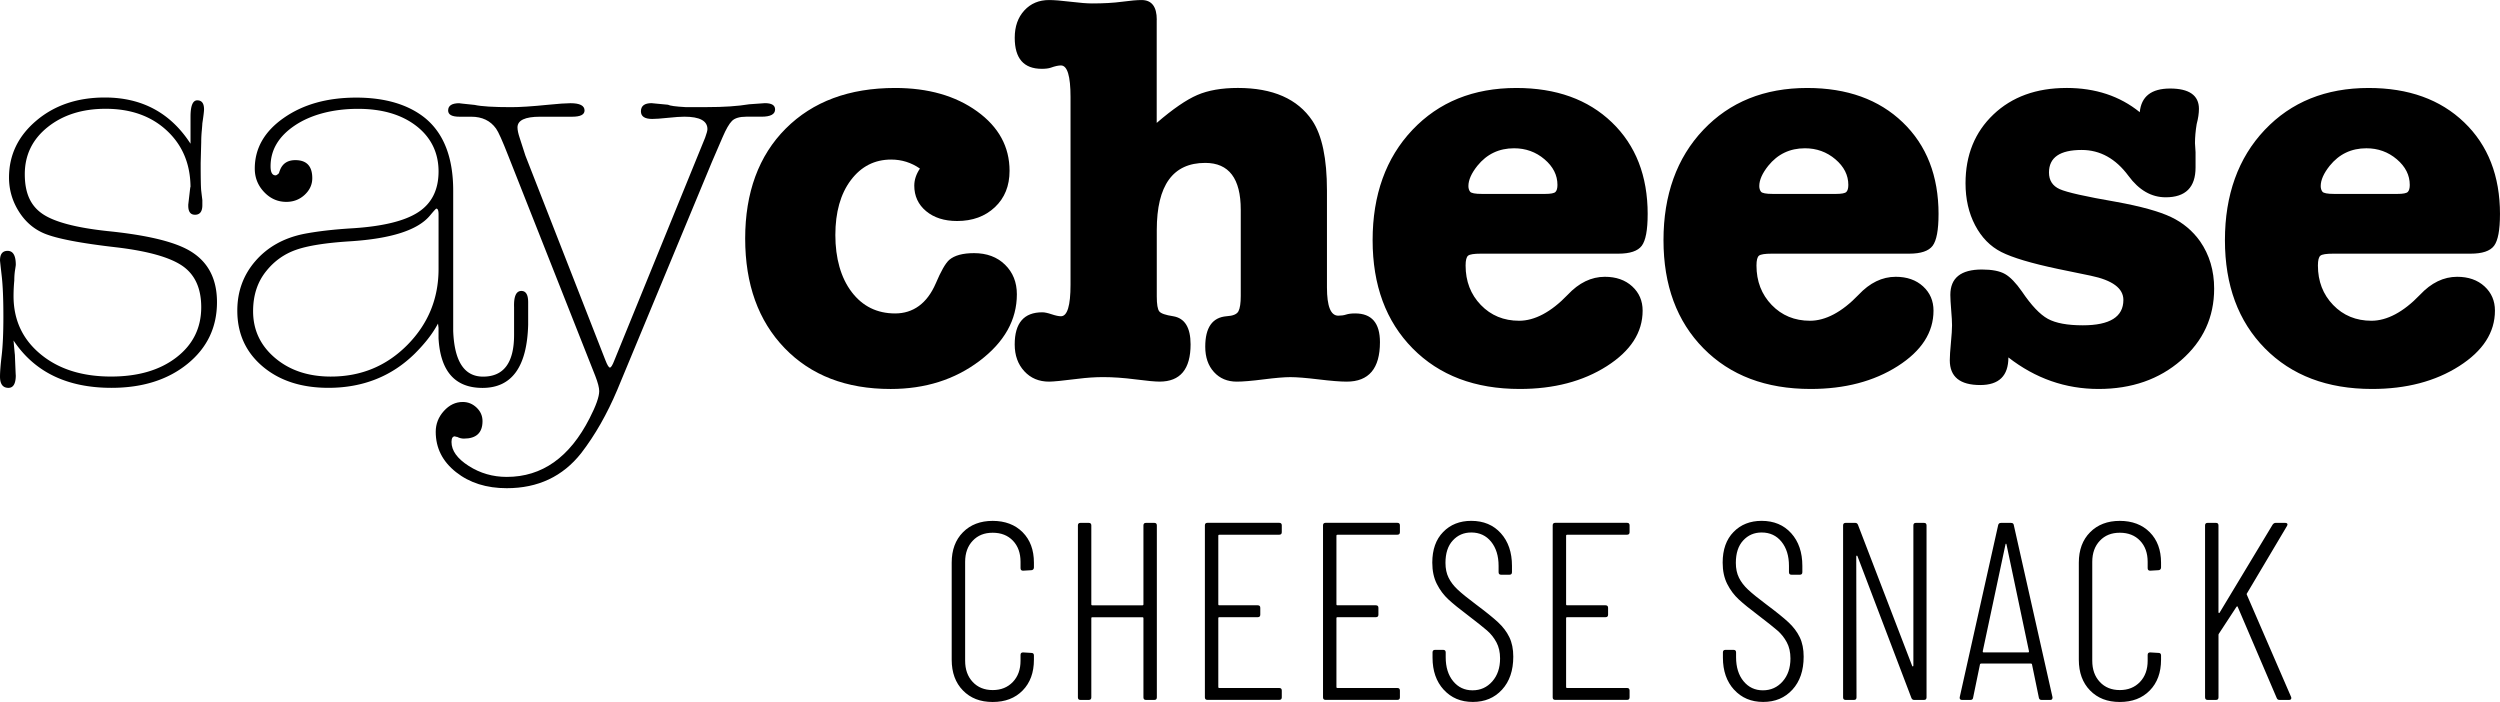
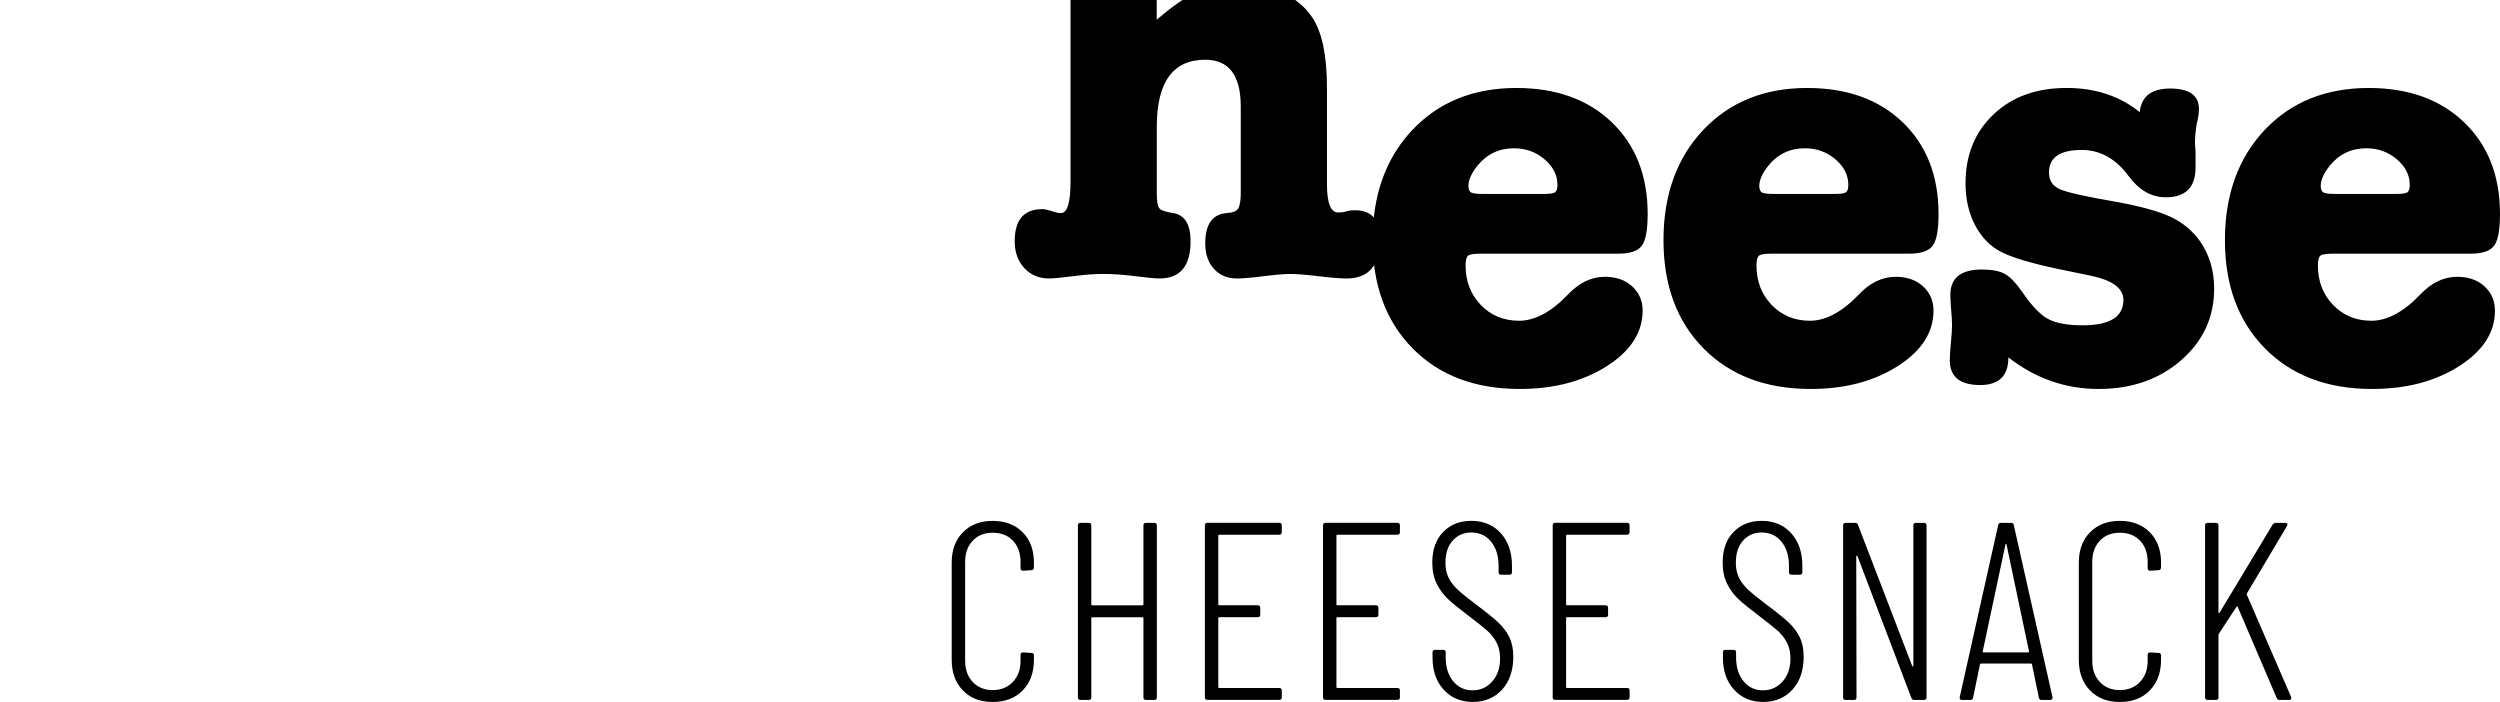
<svg xmlns="http://www.w3.org/2000/svg" height="702" viewBox="0 0 999.13 280.54" width="2500">
-   <path d="m44.5 154.99c-17.67 0-30.71-6.31-39.09-18.92.24 2.77.42 4.69.54 5.77.24 6.15.36 8.85.36 8.08 0 3.38-.98 5.08-2.93 5.08-2.25 0-3.38-1.5-3.38-4.51 0-1.8.22-4.62.67-8.45s.68-8.97.68-15.43c0-7.06-.22-12.54-.68-16.45-.45-3.9-.67-5.93-.67-6.08 0-2.55 1.01-3.83 3.04-3.83 2.18 0 3.27 1.86 3.27 5.58 0 .15-.1.86-.3 2.12-.2 1.27-.3 2.64-.3 4.13-.2 2.08-.3 4.17-.3 6.25 0 9.53 3.6 17.27 10.81 23.22 7.21 5.96 16.59 8.93 28.16 8.93 10.81 0 19.52-2.55 26.13-7.66 6.61-5.1 9.91-11.79 9.91-20.05 0-7.51-2.48-12.99-7.43-16.45-4.96-3.45-13.67-5.93-26.13-7.44-14.57-1.65-24.33-3.53-29.29-5.63-4.21-1.8-7.58-4.77-10.14-8.9s-3.83-8.6-3.83-13.4c0-9.01 3.64-16.59 10.93-22.75 7.28-6.16 16.41-9.24 27.37-9.24 14.87 0 26.28 6.16 34.24 18.47v-10.81c0-4.35.9-6.53 2.7-6.53s2.7 1.2 2.7 3.6c0 .75-.22 2.63-.68 5.63 0 .3-.08 1.28-.22 2.93a50.16 50.16 0 0 0 -.22 4.51l-.22 8.33c0 6.16.07 9.88.22 11.15.15 1.28.3 2.52.45 3.72v2.03c0 2.55-.98 3.83-2.93 3.83-1.8 0-2.7-1.2-2.7-3.6v-.45l.6-5.18c.2-1.8.3-2.33.3-1.58 0-9.31-3.13-16.9-9.38-22.75-6.26-5.86-14.43-8.79-24.53-8.79-9.34 0-17.06 2.44-23.17 7.32-6.1 4.88-9.15 11.15-9.15 18.81s2.36 12.65 7.09 15.88 13.4 5.52 26.02 6.87c13.36 1.35 23.28 3.46 29.74 6.31 9.31 4.06 13.96 11.42 13.96 22.08 0 10.06-3.93 18.29-11.79 24.67s-18.01 9.58-30.44 9.58zm130.77-23.88-.22-1.8-.9 1.58c-1.95 3.31-4.72 6.76-8.31 10.36-9.29 9.16-20.82 13.74-34.6 13.74-10.78 0-19.55-2.85-26.29-8.56s-10.11-13.14-10.11-22.3c0-7.66 2.42-14.27 7.25-19.83s11.25-9.16 19.26-10.81c5.43-1.05 11.85-1.8 19.26-2.25 12.23-.75 21.07-2.89 26.5-6.42 5.44-3.53 8.16-8.97 8.16-16.33s-2.95-13.55-8.85-18.13-13.69-6.87-23.36-6.87-18.49 2.18-25.06 6.53c-6.58 4.36-9.87 9.84-9.87 16.45 0 2.41.67 3.6 2.03 3.6.3 0 .75-.3 1.35-.9 0-.15.15-.6.45-1.35 1.05-2.55 3.08-3.83 6.08-3.83 4.51 0 6.76 2.4 6.76 7.21 0 2.55-1.02 4.77-3.04 6.65-2.03 1.88-4.47 2.82-7.32 2.82-3.46 0-6.42-1.31-8.9-3.94-2.48-2.62-3.72-5.74-3.72-9.35 0-8.11 3.86-14.87 11.6-20.27 7.74-5.41 17.38-8.11 28.95-8.11s20.95 2.78 27.71 8.33c7.36 6.16 11.04 15.77 11.04 28.84v56.09c.46 12.17 4.44 18.25 11.94 18.25 8.26 0 12.39-5.55 12.39-16.67v-11.04c-.15-4.35.82-6.53 2.92-6.53 1.8 0 2.71 1.5 2.71 4.51v9.01c-.46 16.82-6.54 25.23-18.25 25.23-10.96 0-16.81-6.61-17.57-19.83v-4.06zm-43.03 19.38c12.01 0 22.19-4.2 30.53-12.61 8.33-8.41 12.5-18.55 12.5-30.41v-21.85c0-1.5-.3-2.25-.9-2.25-.15 0-.98.9-2.48 2.7-4.81 5.86-15.47 9.31-31.99 10.36-9.61.6-16.78 1.73-21.51 3.38s-8.67 4.43-11.83 8.33c-3.61 4.36-5.41 9.76-5.41 16.22 0 7.51 2.93 13.74 8.79 18.7s13.29 7.43 22.3 7.43z" />
-   <path d="m288.81 54.76-4.28 9.93-37.85 91.15c-4.06 9.62-8.86 18.05-14.42 25.27-7.36 9.32-17.27 13.99-29.74 13.99-8.11 0-14.87-2.14-20.27-6.42-5.41-4.28-8.11-9.65-8.11-16.11 0-3.15 1.09-5.93 3.26-8.33 2.18-2.41 4.69-3.6 7.55-3.6 2.1 0 3.94.75 5.52 2.25s2.37 3.3 2.37 5.41c0 4.65-2.48 6.98-7.44 6.98-.9 0-1.8-.22-2.7-.68-.31 0-.6-.08-.9-.22-.9 0-1.35.75-1.35 2.25 0 3.45 2.29 6.65 6.87 9.57 4.58 2.93 9.65 4.39 15.21 4.39 14.12 0 25.16-7.82 33.12-23.46 2.55-4.97 3.83-8.58 3.83-10.83 0-1.36-.53-3.39-1.58-6.09l-34.69-87.77c-2.41-6.17-4.06-9.85-4.96-11.06-2.25-3.16-5.56-4.74-9.91-4.74h-4.73c-3.01 0-4.51-.83-4.51-2.49 0-1.94 1.5-2.91 4.51-2.91-.45 0 1.58.22 6.08.68 2.7.6 7.58.9 14.65.9 3.45 0 8.33-.31 14.64-.95 4.2-.42 7.21-.63 9.01-.63 3.75 0 5.63.97 5.63 2.91 0 1.66-1.65 2.49-4.95 2.49h-12.84c-6.01 0-9.01 1.43-9.01 4.27 0 1.05.3 2.48.9 4.27l2.25 6.97 31.99 81.82c.75 1.95 1.35 2.92 1.8 2.92s1.05-.97 1.8-2.93l36.27-88.99c.6-1.65.9-2.78.9-3.38 0-3.3-3.08-4.96-9.23-4.96-1.5 0-3.68.15-6.53.45s-4.95.45-6.31.45c-3.01 0-4.51-1.01-4.51-3.04 0-2.18 1.43-3.27 4.28-3.27-.15 0 2.03.21 6.53.63.75.42 3.08.73 6.98.95h8.56c6.76 0 12.39-.37 16.9-1.13 3.9-.3 6-.45 6.31-.45 2.7 0 4.06.83 4.06 2.5 0 1.94-1.8 2.91-5.41 2.91h-6.08c-2.7 0-4.62.57-5.74 1.69-1.13 1.13-2.36 3.27-3.72 6.43zm76.59 19.36c0-2.25.75-4.51 2.25-6.76-3.46-2.4-7.29-3.6-11.49-3.6-6.61 0-11.98 2.74-16.11 8.22s-6.2 12.81-6.2 21.97 2.18 17.05 6.53 22.75c4.35 5.71 10.14 8.56 17.35 8.56s12.76-3.98 16.22-11.94c2.1-4.96 3.9-8.11 5.41-9.46 2.1-1.8 5.41-2.7 9.91-2.7 5.11 0 9.24 1.54 12.39 4.62s4.73 7.02 4.73 11.83c0 10.21-4.95 19.07-14.87 26.58-9.91 7.51-21.78 11.26-35.59 11.26-17.73 0-31.84-5.44-42.35-16.33s-15.77-25.49-15.77-43.82 5.41-33.12 16.22-43.93 25.38-16.22 43.7-16.22c13.21 0 24.14 3.12 32.78 9.35 8.63 6.23 12.96 14.16 12.96 23.77 0 6.01-1.95 10.85-5.86 14.53s-8.94 5.52-15.1 5.52c-5.11 0-9.23-1.31-12.39-3.94-3.15-2.62-4.73-6.04-4.73-10.25z" />
-   <path d="m462.28 7.88v41.23c6.45-5.56 11.86-9.27 16.22-11.15 4.35-1.88 9.76-2.82 16.22-2.82 13.97 0 23.88 4.36 29.74 13.07 3.9 5.86 5.86 15.17 5.86 27.93v38.75c0 7.51 1.5 11.26 4.51 11.26 1.2 0 2.25-.15 3.16-.45.9-.3 2.1-.45 3.6-.45 6.61 0 9.91 3.83 9.91 11.49 0 10.51-4.43 15.77-13.29 15.77-2.56 0-6.31-.3-11.26-.9-4.96-.6-8.71-.9-11.26-.9-2.41 0-5.97.3-10.7.9s-8.3.9-10.7.9c-3.76 0-6.8-1.27-9.12-3.83-2.33-2.55-3.49-5.93-3.49-10.14 0-7.66 2.85-11.72 8.56-12.17 2.55-.15 4.13-.82 4.73-2.03.6-1.2.9-3.23.9-6.08v-34.47c0-12.46-4.73-18.7-14.19-18.7-12.92 0-19.37 8.94-19.37 26.81v26.58c0 3.15.34 5.15 1.01 5.97.67.83 2.51 1.46 5.52 1.92 4.65.75 6.98 4.51 6.98 11.26 0 9.91-4.13 14.87-12.39 14.87-1.8 0-5.04-.3-9.69-.9-4.66-.6-8.94-.9-12.84-.9-3.15 0-6.53.22-10.14.68-6.01.75-9.84 1.13-11.49 1.13-4.06 0-7.36-1.39-9.91-4.17-2.56-2.78-3.83-6.34-3.83-10.7 0-8.56 3.68-12.84 11.04-12.84.9 0 2.14.26 3.72.79s2.81.79 3.72.79c2.55 0 3.83-4.2 3.83-12.62v-75.01c0-8.41-1.28-12.61-3.83-12.61-1.05 0-2.41.3-4.06.9-.9.3-2.1.45-3.6.45-7.21 0-10.81-4.13-10.81-12.39 0-4.51 1.27-8.14 3.83-10.93 2.55-2.78 5.86-4.17 9.91-4.17 1.95 0 4.8.23 8.56.68 3.75.45 6.61.68 8.56.68 4.65 0 8.67-.22 12.05-.68 3.38-.45 5.97-.68 7.77-.68 4.06 0 6.09 2.63 6.09 7.88zm196.21 77.73c0 6.31-.79 10.51-2.36 12.61-1.58 2.1-4.7 3.15-9.35 3.15h-54.97c-2.7 0-4.39.26-5.07.79-.67.53-1.01 1.84-1.01 3.94 0 6.31 2.03 11.57 6.08 15.77 4.06 4.21 9.16 6.31 15.32 6.31s12.76-3.45 19.38-10.36c4.51-4.81 9.46-7.21 14.87-7.21 4.51 0 8.14 1.28 10.93 3.83 2.78 2.56 4.17 5.78 4.17 9.69 0 8.71-4.77 16.11-14.31 22.19s-21.14 9.12-34.81 9.12c-17.87 0-32.14-5.41-42.8-16.22s-15.99-25.23-15.99-43.25 5.29-32.85 15.88-44.04 24.44-16.78 41.56-16.78c15.92 0 28.65 4.58 38.18 13.74 9.54 9.16 14.31 21.4 14.31 36.72zm-71.64-11.27c0 .9.22 1.66.67 2.25.45.6 2.03.9 4.73.9h25.23c2.25 0 3.64-.26 4.17-.79.52-.52.79-1.46.79-2.81 0-3.9-1.73-7.32-5.18-10.25s-7.51-4.39-12.16-4.39c-6.01 0-10.89 2.33-14.65 6.98-2.4 3.01-3.6 5.71-3.6 8.11zm187.89 11.27c0 6.31-.79 10.51-2.36 12.61-1.58 2.1-4.7 3.15-9.35 3.15h-54.97c-2.7 0-4.39.26-5.07.79-.67.53-1.01 1.84-1.01 3.94 0 6.31 2.03 11.57 6.08 15.77 4.06 4.21 9.16 6.31 15.32 6.31s12.76-3.45 19.38-10.36c4.51-4.81 9.46-7.21 14.87-7.21 4.51 0 8.14 1.28 10.93 3.83 2.78 2.56 4.17 5.78 4.17 9.69 0 8.71-4.77 16.11-14.31 22.19s-21.14 9.12-34.81 9.12c-17.87 0-32.14-5.41-42.8-16.22s-15.99-25.23-15.99-43.25 5.29-32.85 15.88-44.04 24.44-16.78 41.56-16.78c15.92 0 28.65 4.58 38.18 13.74 9.54 9.16 14.31 21.4 14.31 36.72zm-71.64-11.27c0 .9.22 1.66.67 2.25.45.6 2.03.9 4.73.9h25.23c2.25 0 3.64-.26 4.17-.79.52-.52.79-1.46.79-2.81 0-3.9-1.73-7.32-5.18-10.25-3.46-2.93-7.51-4.39-12.16-4.39-6.01 0-10.89 2.33-14.65 6.98-2.4 3.01-3.6 5.71-3.6 8.11zm122.78-39.2c11.56 0 21.32 3.23 29.28 9.69.6-6.31 4.65-9.46 12.16-9.46s11.49 2.7 11.49 8.11c0 1.8-.3 3.83-.9 6.08-.45 2.7-.68 5.26-.68 7.66 0 .45.07 1.66.23 3.6v6.08c0 7.96-3.98 11.94-11.94 11.94-5.71 0-10.66-2.85-14.87-8.56-5.11-6.91-11.34-10.36-18.7-10.36-8.71 0-13.07 3.01-13.07 9.01 0 3.15 1.43 5.37 4.28 6.65s10.36 2.97 22.53 5.07c9.91 1.8 17.24 3.83 21.97 6.08s8.6 5.48 11.6 9.69c3.75 5.41 5.63 11.71 5.63 18.92 0 11.42-4.39 20.95-13.18 28.61s-19.79 11.49-33.01 11.49-25.23-4.2-36.04-12.61c0 7.36-3.75 11.04-11.26 11.04-8.11 0-12.16-3.3-12.16-9.91 0-1.5.15-3.83.45-6.98s.45-5.48.45-6.98c0-1.35-.11-3.38-.34-6.08-.22-2.7-.34-4.73-.34-6.08 0-6.76 4.2-10.14 12.62-10.14 4.06 0 7.13.6 9.23 1.8s4.35 3.53 6.76 6.98c3.75 5.56 7.21 9.2 10.36 10.93 3.16 1.73 7.81 2.59 13.97 2.59 10.81 0 16.22-3.38 16.22-10.14 0-4.65-4.36-7.88-13.07-9.69l-13.07-2.7c-10.66-2.25-18.21-4.51-22.64-6.76s-7.92-5.82-10.48-10.7-3.83-10.48-3.83-16.78c0-11.26 3.72-20.42 11.15-27.49 7.43-7.06 17.15-10.59 29.17-10.59zm173.24 50.47c0 6.31-.79 10.51-2.36 12.61-1.58 2.1-4.7 3.15-9.35 3.15h-54.97c-2.7 0-4.39.26-5.07.79-.67.53-1.01 1.84-1.01 3.94 0 6.31 2.03 11.57 6.08 15.77 4.06 4.21 9.16 6.31 15.32 6.31s12.76-3.45 19.38-10.36c4.51-4.81 9.46-7.21 14.87-7.21 4.51 0 8.14 1.28 10.93 3.83 2.78 2.56 4.17 5.78 4.17 9.69 0 8.71-4.77 16.11-14.31 22.19s-21.14 9.12-34.81 9.12c-17.87 0-32.14-5.41-42.8-16.22s-15.99-25.23-15.99-43.25 5.29-32.85 15.88-44.04 24.44-16.78 41.56-16.78c15.92 0 28.65 4.58 38.18 13.74 9.54 9.16 14.31 21.4 14.31 36.72zm-71.64-11.27c0 .9.22 1.66.67 2.25.45.6 2.03.9 4.73.9h25.23c2.25 0 3.64-.26 4.17-.79.52-.52.79-1.46.79-2.81 0-3.9-1.73-7.32-5.18-10.25-3.46-2.93-7.51-4.39-12.16-4.39-6.01 0-10.89 2.33-14.65 6.98-2.4 3.01-3.6 5.71-3.6 8.11zm-542.63 201.6c-3-3.07-4.5-7.16-4.5-12.28v-38.82c0-5.05 1.5-9.1 4.5-12.13s6.96-4.55 11.88-4.55 8.98 1.52 11.98 4.55 4.5 7.08 4.5 12.13v1.92c0 .34-.1.61-.3.81s-.44.3-.71.3l-3.33.2c-.67 0-1.01-.34-1.01-1.01v-2.53c0-3.5-1.01-6.32-3.03-8.44s-4.72-3.19-8.09-3.19-5.96 1.06-7.98 3.19c-2.02 2.12-3.04 4.94-3.04 8.44v39.53c0 3.51 1.01 6.33 3.04 8.49 2.02 2.16 4.68 3.23 7.98 3.23s5.98-1.08 8.04-3.23c2.06-2.16 3.08-4.99 3.08-8.49v-2.32c0-.67.34-1.01 1.01-1.01l3.33.2c.67 0 1.01.34 1.01 1.01v1.72c0 5.12-1.5 9.22-4.5 12.28-3 3.07-6.99 4.6-11.98 4.6s-8.88-1.53-11.88-4.6zm73.14-66.98h3.34c.67 0 1.01.34 1.01 1.01v68.74c0 .67-.34 1.01-1.01 1.01h-3.34c-.67 0-1.01-.34-1.01-1.01v-31.64c0-.27-.14-.4-.41-.4h-20.02c-.27 0-.4.14-.4.4v31.64c0 .67-.34 1.01-1.01 1.01h-3.34c-.67 0-1.01-.34-1.01-1.01v-68.74c0-.67.34-1.01 1.01-1.01h3.34c.67 0 1.01.34 1.01 1.01v31.54c0 .27.13.4.4.4h20.02c.27 0 .41-.13.41-.4v-31.54c0-.67.34-1.01 1.01-1.01zm53.27 4.75h-23.96c-.27 0-.4.14-.4.4v27.39c0 .27.13.4.4.4h15.37c.67 0 1.01.34 1.01 1.01v2.73c0 .68-.34 1.01-1.01 1.01h-15.37c-.27 0-.4.14-.4.4v27.5c0 .27.13.4.4.4h23.96c.67 0 1.01.34 1.01 1.01v2.73c0 .67-.34 1.01-1.01 1.01h-28.71c-.67 0-1.01-.34-1.01-1.01v-68.74c0-.67.34-1.01 1.01-1.01h28.71c.67 0 1.01.34 1.01 1.01v2.73c0 .67-.34 1.01-1.01 1.01zm47.21 0h-23.96c-.27 0-.4.14-.4.4v27.39c0 .27.13.4.4.4h15.37c.67 0 1.01.34 1.01 1.01v2.73c0 .68-.34 1.01-1.01 1.01h-15.37c-.27 0-.4.14-.4.4v27.5c0 .27.13.4.4.4h23.96c.67 0 1.01.34 1.01 1.01v2.73c0 .67-.34 1.01-1.01 1.01h-28.71c-.67 0-1.01-.34-1.01-1.01v-68.74c0-.67.34-1.01 1.01-1.01h28.71c.67 0 1.01.34 1.01 1.01v2.73c0 .67-.34 1.01-1.01 1.01zm18.5 61.92c-2.97-3.27-4.45-7.53-4.45-12.79v-2.12c0-.67.34-1.01 1.01-1.01h3.24c.67 0 1.01.34 1.01 1.01v1.92c0 3.98.99 7.18 2.98 9.6 1.99 2.43 4.57 3.64 7.74 3.64s5.79-1.18 7.88-3.54 3.13-5.42 3.13-9.2c0-2.49-.49-4.65-1.47-6.47s-2.22-3.39-3.74-4.7-3.99-3.28-7.43-5.91c-3.5-2.63-6.18-4.8-8.03-6.52-1.86-1.72-3.39-3.77-4.6-6.17-1.21-2.39-1.82-5.24-1.82-8.54 0-5.19 1.45-9.27 4.35-12.23 2.89-2.97 6.64-4.45 11.22-4.45 4.92 0 8.86 1.65 11.83 4.95s4.45 7.65 4.45 13.04v2.53c0 .67-.34 1.01-1.01 1.01h-3.33c-.67 0-1.01-.34-1.01-1.01v-2.53c0-3.98-1-7.19-2.98-9.65-1.99-2.46-4.64-3.69-7.94-3.69-2.97 0-5.43 1.06-7.38 3.19-1.96 2.12-2.93 5.1-2.93 8.95 0 2.29.42 4.28 1.26 5.96.84 1.69 2.05 3.27 3.64 4.75 1.58 1.48 3.99 3.44 7.23 5.86 3.98 2.97 6.94 5.36 8.9 7.18s3.46 3.81 4.5 5.96c1.05 2.16 1.57 4.75 1.57 7.78 0 5.53-1.5 9.92-4.5 13.19s-6.89 4.9-11.67 4.9-8.66-1.63-11.63-4.9zm73.29-61.92h-23.96c-.27 0-.4.14-.4.4v27.39c0 .27.13.4.4.4h15.37c.67 0 1.01.34 1.01 1.01v2.73c0 .68-.34 1.01-1.01 1.01h-15.37c-.27 0-.4.14-.4.4v27.5c0 .27.13.4.4.4h23.96c.67 0 1.01.34 1.01 1.01v2.73c0 .67-.34 1.01-1.01 1.01h-28.71c-.67 0-1.01-.34-1.01-1.01v-68.74c0-.67.34-1.01 1.01-1.01h28.71c.67 0 1.01.34 1.01 1.01v2.73c0 .67-.34 1.01-1.01 1.01zm42.76 61.92c-2.97-3.27-4.45-7.53-4.45-12.79v-2.12c0-.67.34-1.01 1.01-1.01h3.24c.67 0 1.01.34 1.01 1.01v1.92c0 3.98.99 7.18 2.98 9.6 1.99 2.43 4.57 3.64 7.74 3.64s5.79-1.18 7.88-3.54 3.13-5.42 3.13-9.2c0-2.49-.49-4.65-1.47-6.47s-2.22-3.39-3.74-4.7-3.99-3.28-7.43-5.91c-3.5-2.63-6.18-4.8-8.03-6.52-1.86-1.72-3.39-3.77-4.6-6.17-1.21-2.39-1.82-5.24-1.82-8.54 0-5.19 1.45-9.27 4.35-12.23 2.89-2.97 6.64-4.45 11.22-4.45 4.92 0 8.86 1.65 11.83 4.95s4.45 7.65 4.45 13.04v2.53c0 .67-.34 1.01-1.01 1.01h-3.33c-.67 0-1.01-.34-1.01-1.01v-2.53c0-3.98-1-7.19-2.98-9.65-1.99-2.46-4.64-3.69-7.94-3.69-2.97 0-5.43 1.06-7.38 3.19-1.96 2.12-2.93 5.1-2.93 8.95 0 2.29.42 4.28 1.26 5.96.84 1.69 2.05 3.27 3.64 4.75 1.58 1.48 3.99 3.44 7.23 5.86 3.98 2.97 6.94 5.36 8.9 7.18s3.46 3.81 4.5 5.96c1.05 2.16 1.57 4.75 1.57 7.78 0 5.53-1.5 9.92-4.5 13.19s-6.89 4.9-11.67 4.9-8.66-1.63-11.63-4.9zm72.69-66.67h3.23c.67 0 1.01.34 1.01 1.01v68.74c0 .67-.34 1.01-1.01 1.01h-3.94c-.54 0-.91-.27-1.11-.81l-21.53-56.61c-.07-.2-.17-.29-.3-.25s-.2.15-.2.35l.1 56.31c0 .67-.34 1.01-1.01 1.01h-3.34c-.67 0-1.01-.34-1.01-1.01v-68.74c0-.67.34-1.01 1.01-1.01h3.84c.54 0 .91.27 1.11.81l21.63 56.31c.07.2.17.29.3.25.13-.03.2-.15.2-.35v-56.01c0-.67.34-1.01 1.01-1.01zm49.13 69.86-2.73-13.24c0-.13-.05-.23-.15-.3s-.22-.1-.35-.1h-19.82c-.13 0-.25.04-.35.1-.1.07-.15.17-.15.3l-2.73 13.24c-.07.61-.44.91-1.11.91h-3.33c-.34 0-.59-.1-.76-.3s-.22-.47-.15-.81l15.36-68.74c.13-.61.51-.91 1.11-.91h4.04c.67 0 1.04.3 1.11.91l15.46 68.74v.2c0 .61-.3.91-.91.91h-3.44c-.61 0-.98-.3-1.11-.91zm-22.14-18.1h17.89c.2 0 .31-.13.31-.4l-9-42.76c-.07-.2-.14-.3-.2-.3s-.13.1-.2.3l-9.1 42.76c0 .27.1.4.3.4zm42.61 15.22c-3-3.07-4.5-7.16-4.5-12.28v-38.82c0-5.05 1.5-9.1 4.5-12.13s6.96-4.55 11.88-4.55 8.98 1.52 11.98 4.55 4.5 7.08 4.5 12.13v1.92c0 .34-.1.61-.3.81s-.44.3-.71.3l-3.33.2c-.67 0-1.01-.34-1.01-1.01v-2.53c0-3.5-1.01-6.32-3.03-8.44s-4.72-3.19-8.09-3.19-5.96 1.06-7.98 3.19c-2.02 2.12-3.04 4.94-3.04 8.44v39.53c0 3.51 1.01 6.33 3.04 8.49 2.02 2.16 4.68 3.23 7.98 3.23s5.98-1.08 8.04-3.23c2.06-2.16 3.08-4.99 3.08-8.49v-2.32c0-.67.34-1.01 1.01-1.01l3.33.2c.67 0 1.01.34 1.01 1.01v1.72c0 5.12-1.5 9.22-4.5 12.28-3 3.07-6.99 4.6-11.98 4.6s-8.88-1.53-11.88-4.6zm45.95 2.77v-68.74c0-.67.34-1.01 1.01-1.01h3.34c.67 0 1.01.34 1.01 1.01v34.68c0 .2.07.32.2.35s.23-.05.31-.25l21.13-35.08c.34-.47.74-.71 1.21-.71h3.84c.4 0 .67.12.81.35.13.24.1.52-.1.86l-15.97 26.89c-.2.2-.23.4-.1.61l17.69 40.84.1.4c0 .54-.3.81-.91.81h-3.84c-.54 0-.91-.27-1.11-.81l-15.57-36.39c-.07-.27-.23-.27-.5 0l-7.08 10.82c-.07.07-.1.24-.1.5v24.87c0 .67-.34 1.01-1.01 1.01h-3.34c-.67 0-1.01-.34-1.01-1.01z" />
+   <path d="m462.28 7.88c6.45-5.56 11.86-9.27 16.22-11.15 4.35-1.88 9.76-2.82 16.22-2.82 13.97 0 23.88 4.36 29.74 13.07 3.9 5.86 5.86 15.17 5.86 27.93v38.75c0 7.51 1.5 11.26 4.51 11.26 1.2 0 2.25-.15 3.16-.45.9-.3 2.1-.45 3.6-.45 6.61 0 9.91 3.83 9.91 11.49 0 10.51-4.43 15.77-13.29 15.77-2.56 0-6.31-.3-11.26-.9-4.96-.6-8.71-.9-11.26-.9-2.41 0-5.97.3-10.7.9s-8.3.9-10.7.9c-3.76 0-6.8-1.27-9.12-3.83-2.33-2.55-3.49-5.93-3.49-10.14 0-7.66 2.85-11.72 8.56-12.17 2.55-.15 4.13-.82 4.73-2.03.6-1.2.9-3.23.9-6.08v-34.47c0-12.46-4.73-18.7-14.19-18.7-12.92 0-19.37 8.94-19.37 26.81v26.58c0 3.15.34 5.15 1.01 5.97.67.83 2.51 1.46 5.52 1.92 4.65.75 6.98 4.51 6.98 11.26 0 9.91-4.13 14.87-12.39 14.87-1.8 0-5.04-.3-9.69-.9-4.66-.6-8.94-.9-12.84-.9-3.15 0-6.53.22-10.14.68-6.01.75-9.84 1.13-11.49 1.13-4.06 0-7.36-1.39-9.91-4.17-2.56-2.78-3.83-6.34-3.83-10.7 0-8.56 3.68-12.84 11.04-12.84.9 0 2.14.26 3.72.79s2.81.79 3.72.79c2.55 0 3.83-4.2 3.83-12.62v-75.01c0-8.41-1.28-12.61-3.83-12.61-1.05 0-2.41.3-4.06.9-.9.3-2.1.45-3.6.45-7.21 0-10.81-4.13-10.81-12.39 0-4.51 1.27-8.14 3.83-10.93 2.55-2.78 5.86-4.17 9.91-4.17 1.95 0 4.8.23 8.56.68 3.75.45 6.61.68 8.56.68 4.65 0 8.67-.22 12.05-.68 3.38-.45 5.97-.68 7.77-.68 4.06 0 6.09 2.63 6.09 7.88zm196.21 77.73c0 6.31-.79 10.51-2.36 12.61-1.58 2.1-4.7 3.15-9.35 3.15h-54.97c-2.7 0-4.39.26-5.07.79-.67.53-1.01 1.84-1.01 3.94 0 6.31 2.03 11.57 6.08 15.77 4.06 4.21 9.16 6.31 15.32 6.31s12.76-3.45 19.38-10.36c4.51-4.81 9.46-7.21 14.87-7.21 4.51 0 8.14 1.28 10.93 3.83 2.78 2.56 4.17 5.78 4.17 9.69 0 8.71-4.77 16.11-14.31 22.19s-21.14 9.12-34.81 9.12c-17.87 0-32.14-5.41-42.8-16.22s-15.99-25.23-15.99-43.25 5.29-32.85 15.88-44.04 24.44-16.78 41.56-16.78c15.92 0 28.65 4.58 38.18 13.74 9.54 9.16 14.31 21.4 14.31 36.72zm-71.64-11.27c0 .9.22 1.66.67 2.25.45.6 2.03.9 4.73.9h25.23c2.25 0 3.64-.26 4.17-.79.52-.52.79-1.46.79-2.81 0-3.9-1.73-7.32-5.18-10.25s-7.51-4.39-12.16-4.39c-6.01 0-10.89 2.33-14.65 6.98-2.4 3.01-3.6 5.71-3.6 8.11zm187.89 11.27c0 6.31-.79 10.51-2.36 12.61-1.58 2.1-4.7 3.15-9.35 3.15h-54.97c-2.7 0-4.39.26-5.07.79-.67.53-1.01 1.84-1.01 3.94 0 6.31 2.03 11.57 6.08 15.77 4.06 4.21 9.16 6.31 15.32 6.31s12.76-3.45 19.38-10.36c4.51-4.81 9.46-7.21 14.87-7.21 4.51 0 8.14 1.28 10.93 3.83 2.78 2.56 4.17 5.78 4.17 9.69 0 8.71-4.77 16.11-14.31 22.19s-21.14 9.12-34.81 9.12c-17.87 0-32.14-5.41-42.8-16.22s-15.99-25.23-15.99-43.25 5.29-32.85 15.88-44.04 24.44-16.78 41.56-16.78c15.92 0 28.65 4.58 38.18 13.74 9.54 9.16 14.31 21.4 14.31 36.72zm-71.64-11.27c0 .9.22 1.66.67 2.25.45.6 2.03.9 4.73.9h25.23c2.25 0 3.64-.26 4.17-.79.52-.52.79-1.46.79-2.81 0-3.9-1.73-7.32-5.18-10.25-3.46-2.93-7.51-4.39-12.16-4.39-6.01 0-10.89 2.33-14.65 6.98-2.4 3.01-3.6 5.71-3.6 8.11zm122.78-39.2c11.56 0 21.32 3.23 29.28 9.69.6-6.31 4.65-9.46 12.16-9.46s11.49 2.7 11.49 8.11c0 1.8-.3 3.83-.9 6.08-.45 2.7-.68 5.26-.68 7.66 0 .45.07 1.66.23 3.6v6.08c0 7.96-3.98 11.94-11.94 11.94-5.71 0-10.66-2.85-14.87-8.56-5.11-6.91-11.34-10.36-18.7-10.36-8.71 0-13.07 3.01-13.07 9.01 0 3.15 1.43 5.37 4.28 6.65s10.36 2.97 22.53 5.07c9.91 1.8 17.24 3.83 21.97 6.08s8.6 5.48 11.6 9.69c3.75 5.41 5.63 11.71 5.63 18.92 0 11.42-4.39 20.95-13.18 28.61s-19.79 11.49-33.01 11.49-25.23-4.2-36.04-12.61c0 7.36-3.75 11.04-11.26 11.04-8.11 0-12.16-3.3-12.16-9.91 0-1.5.15-3.83.45-6.98s.45-5.48.45-6.98c0-1.35-.11-3.38-.34-6.08-.22-2.7-.34-4.73-.34-6.08 0-6.76 4.2-10.14 12.62-10.14 4.06 0 7.13.6 9.23 1.8s4.35 3.53 6.76 6.98c3.75 5.56 7.21 9.2 10.36 10.93 3.16 1.73 7.81 2.59 13.97 2.59 10.81 0 16.22-3.38 16.22-10.14 0-4.65-4.36-7.88-13.07-9.69l-13.07-2.7c-10.66-2.25-18.21-4.51-22.64-6.76s-7.92-5.82-10.48-10.7-3.83-10.48-3.83-16.78c0-11.26 3.72-20.42 11.15-27.49 7.43-7.06 17.15-10.59 29.17-10.59zm173.24 50.47c0 6.31-.79 10.51-2.36 12.61-1.58 2.1-4.7 3.15-9.35 3.15h-54.97c-2.7 0-4.39.26-5.07.79-.67.53-1.01 1.84-1.01 3.94 0 6.31 2.03 11.57 6.08 15.77 4.06 4.21 9.16 6.31 15.32 6.31s12.76-3.45 19.38-10.36c4.51-4.81 9.46-7.21 14.87-7.21 4.51 0 8.14 1.28 10.93 3.83 2.78 2.56 4.17 5.78 4.17 9.69 0 8.71-4.77 16.11-14.31 22.19s-21.14 9.12-34.81 9.12c-17.87 0-32.14-5.41-42.8-16.22s-15.99-25.23-15.99-43.25 5.29-32.85 15.88-44.04 24.44-16.78 41.56-16.78c15.92 0 28.65 4.58 38.18 13.74 9.54 9.16 14.31 21.4 14.31 36.72zm-71.64-11.27c0 .9.22 1.66.67 2.25.45.6 2.03.9 4.73.9h25.23c2.25 0 3.64-.26 4.17-.79.52-.52.79-1.46.79-2.81 0-3.9-1.73-7.32-5.18-10.25-3.46-2.93-7.51-4.39-12.16-4.39-6.01 0-10.89 2.33-14.65 6.98-2.4 3.01-3.6 5.71-3.6 8.11zm-542.63 201.6c-3-3.07-4.5-7.16-4.5-12.28v-38.82c0-5.05 1.5-9.1 4.5-12.13s6.96-4.55 11.88-4.55 8.98 1.52 11.98 4.55 4.5 7.08 4.5 12.13v1.92c0 .34-.1.61-.3.81s-.44.3-.71.3l-3.33.2c-.67 0-1.01-.34-1.01-1.01v-2.53c0-3.5-1.01-6.32-3.03-8.44s-4.72-3.19-8.09-3.19-5.96 1.06-7.98 3.19c-2.02 2.12-3.04 4.94-3.04 8.44v39.53c0 3.51 1.01 6.33 3.04 8.49 2.02 2.16 4.68 3.23 7.98 3.23s5.98-1.08 8.04-3.23c2.06-2.16 3.08-4.99 3.08-8.49v-2.32c0-.67.34-1.01 1.01-1.01l3.33.2c.67 0 1.01.34 1.01 1.01v1.72c0 5.12-1.5 9.22-4.5 12.28-3 3.07-6.99 4.6-11.98 4.6s-8.88-1.53-11.88-4.6zm73.14-66.98h3.34c.67 0 1.01.34 1.01 1.01v68.74c0 .67-.34 1.01-1.01 1.01h-3.34c-.67 0-1.01-.34-1.01-1.01v-31.64c0-.27-.14-.4-.41-.4h-20.02c-.27 0-.4.14-.4.4v31.64c0 .67-.34 1.01-1.01 1.01h-3.34c-.67 0-1.01-.34-1.01-1.01v-68.74c0-.67.34-1.01 1.01-1.01h3.34c.67 0 1.01.34 1.01 1.01v31.54c0 .27.13.4.4.4h20.02c.27 0 .41-.13.41-.4v-31.54c0-.67.34-1.01 1.01-1.01zm53.27 4.75h-23.96c-.27 0-.4.14-.4.4v27.39c0 .27.13.4.4.4h15.37c.67 0 1.01.34 1.01 1.01v2.73c0 .68-.34 1.01-1.01 1.01h-15.37c-.27 0-.4.14-.4.4v27.5c0 .27.13.4.4.4h23.96c.67 0 1.01.34 1.01 1.01v2.73c0 .67-.34 1.01-1.01 1.01h-28.71c-.67 0-1.01-.34-1.01-1.01v-68.74c0-.67.34-1.01 1.01-1.01h28.71c.67 0 1.01.34 1.01 1.01v2.73c0 .67-.34 1.01-1.01 1.01zm47.21 0h-23.96c-.27 0-.4.14-.4.4v27.39c0 .27.13.4.4.4h15.37c.67 0 1.01.34 1.01 1.01v2.73c0 .68-.34 1.01-1.01 1.01h-15.37c-.27 0-.4.14-.4.4v27.5c0 .27.13.4.4.4h23.96c.67 0 1.01.34 1.01 1.01v2.73c0 .67-.34 1.01-1.01 1.01h-28.71c-.67 0-1.01-.34-1.01-1.01v-68.74c0-.67.34-1.01 1.01-1.01h28.71c.67 0 1.01.34 1.01 1.01v2.73c0 .67-.34 1.01-1.01 1.01zm18.5 61.92c-2.97-3.27-4.45-7.53-4.45-12.79v-2.12c0-.67.34-1.01 1.01-1.01h3.24c.67 0 1.01.34 1.01 1.01v1.92c0 3.98.99 7.18 2.98 9.6 1.99 2.43 4.57 3.64 7.74 3.64s5.79-1.18 7.88-3.54 3.13-5.42 3.13-9.2c0-2.49-.49-4.65-1.47-6.47s-2.22-3.39-3.74-4.7-3.99-3.28-7.43-5.91c-3.5-2.63-6.18-4.8-8.03-6.52-1.86-1.72-3.39-3.77-4.6-6.17-1.21-2.39-1.82-5.24-1.82-8.54 0-5.19 1.45-9.27 4.35-12.23 2.89-2.97 6.64-4.45 11.22-4.45 4.92 0 8.86 1.65 11.83 4.95s4.45 7.65 4.45 13.04v2.53c0 .67-.34 1.01-1.01 1.01h-3.33c-.67 0-1.01-.34-1.01-1.01v-2.53c0-3.98-1-7.19-2.98-9.65-1.99-2.46-4.64-3.69-7.94-3.69-2.97 0-5.43 1.06-7.38 3.19-1.96 2.12-2.93 5.1-2.93 8.95 0 2.29.42 4.28 1.26 5.96.84 1.69 2.05 3.27 3.64 4.75 1.58 1.48 3.99 3.44 7.23 5.86 3.98 2.97 6.94 5.36 8.9 7.18s3.46 3.81 4.5 5.96c1.05 2.16 1.57 4.75 1.57 7.78 0 5.53-1.5 9.92-4.5 13.19s-6.89 4.9-11.67 4.9-8.66-1.63-11.63-4.9zm73.29-61.92h-23.96c-.27 0-.4.14-.4.4v27.39c0 .27.13.4.4.4h15.37c.67 0 1.01.34 1.01 1.01v2.73c0 .68-.34 1.01-1.01 1.01h-15.37c-.27 0-.4.14-.4.4v27.5c0 .27.13.4.4.4h23.96c.67 0 1.01.34 1.01 1.01v2.73c0 .67-.34 1.01-1.01 1.01h-28.71c-.67 0-1.01-.34-1.01-1.01v-68.74c0-.67.34-1.01 1.01-1.01h28.71c.67 0 1.01.34 1.01 1.01v2.73c0 .67-.34 1.01-1.01 1.01zm42.76 61.92c-2.97-3.27-4.45-7.53-4.45-12.79v-2.12c0-.67.34-1.01 1.01-1.01h3.24c.67 0 1.01.34 1.01 1.01v1.92c0 3.98.99 7.18 2.98 9.6 1.99 2.43 4.57 3.64 7.74 3.64s5.79-1.18 7.88-3.54 3.13-5.42 3.13-9.2c0-2.49-.49-4.65-1.47-6.47s-2.22-3.39-3.74-4.7-3.99-3.28-7.43-5.91c-3.5-2.63-6.18-4.8-8.03-6.52-1.86-1.72-3.39-3.77-4.6-6.17-1.21-2.39-1.82-5.24-1.82-8.54 0-5.19 1.45-9.27 4.35-12.23 2.89-2.97 6.64-4.45 11.22-4.45 4.92 0 8.86 1.65 11.83 4.95s4.45 7.65 4.45 13.04v2.53c0 .67-.34 1.01-1.01 1.01h-3.33c-.67 0-1.01-.34-1.01-1.01v-2.53c0-3.98-1-7.19-2.98-9.65-1.99-2.46-4.64-3.69-7.94-3.69-2.97 0-5.43 1.06-7.38 3.19-1.96 2.12-2.93 5.1-2.93 8.95 0 2.29.42 4.28 1.26 5.96.84 1.69 2.05 3.27 3.64 4.75 1.58 1.48 3.99 3.44 7.23 5.86 3.98 2.97 6.94 5.36 8.9 7.18s3.46 3.81 4.5 5.96c1.05 2.16 1.57 4.75 1.57 7.78 0 5.53-1.5 9.92-4.5 13.19s-6.89 4.9-11.67 4.9-8.66-1.63-11.63-4.9zm72.69-66.67h3.23c.67 0 1.01.34 1.01 1.01v68.74c0 .67-.34 1.01-1.01 1.01h-3.94c-.54 0-.91-.27-1.11-.81l-21.53-56.61c-.07-.2-.17-.29-.3-.25s-.2.15-.2.35l.1 56.31c0 .67-.34 1.01-1.01 1.01h-3.34c-.67 0-1.01-.34-1.01-1.01v-68.74c0-.67.34-1.01 1.01-1.01h3.84c.54 0 .91.27 1.11.81l21.63 56.31c.07.2.17.29.3.25.13-.03.2-.15.2-.35v-56.01c0-.67.34-1.01 1.01-1.01zm49.13 69.86-2.73-13.24c0-.13-.05-.23-.15-.3s-.22-.1-.35-.1h-19.82c-.13 0-.25.04-.35.1-.1.07-.15.17-.15.3l-2.73 13.24c-.07.61-.44.91-1.11.91h-3.33c-.34 0-.59-.1-.76-.3s-.22-.47-.15-.81l15.36-68.74c.13-.61.51-.91 1.11-.91h4.04c.67 0 1.04.3 1.11.91l15.46 68.74v.2c0 .61-.3.91-.91.91h-3.44c-.61 0-.98-.3-1.11-.91zm-22.14-18.1h17.89c.2 0 .31-.13.31-.4l-9-42.76c-.07-.2-.14-.3-.2-.3s-.13.1-.2.3l-9.1 42.76c0 .27.1.4.3.4zm42.61 15.22c-3-3.07-4.5-7.16-4.5-12.28v-38.82c0-5.05 1.5-9.1 4.5-12.13s6.96-4.55 11.88-4.55 8.98 1.52 11.98 4.55 4.5 7.08 4.5 12.13v1.92c0 .34-.1.61-.3.81s-.44.3-.71.3l-3.33.2c-.67 0-1.01-.34-1.01-1.01v-2.53c0-3.5-1.01-6.32-3.03-8.44s-4.72-3.19-8.09-3.19-5.96 1.06-7.98 3.19c-2.02 2.12-3.04 4.94-3.04 8.44v39.53c0 3.51 1.01 6.33 3.04 8.49 2.02 2.16 4.68 3.23 7.98 3.23s5.98-1.08 8.04-3.23c2.06-2.16 3.08-4.99 3.08-8.49v-2.32c0-.67.34-1.01 1.01-1.01l3.33.2c.67 0 1.01.34 1.01 1.01v1.72c0 5.12-1.5 9.22-4.5 12.28-3 3.07-6.99 4.6-11.98 4.6s-8.88-1.53-11.88-4.6zm45.95 2.77v-68.74c0-.67.34-1.01 1.01-1.01h3.34c.67 0 1.01.34 1.01 1.01v34.68c0 .2.07.32.2.35s.23-.05.31-.25l21.13-35.08c.34-.47.74-.71 1.21-.71h3.84c.4 0 .67.12.81.35.13.24.1.52-.1.86l-15.97 26.89c-.2.2-.23.4-.1.61l17.69 40.84.1.4c0 .54-.3.81-.91.81h-3.84c-.54 0-.91-.27-1.11-.81l-15.57-36.39c-.07-.27-.23-.27-.5 0l-7.08 10.82c-.07.07-.1.24-.1.5v24.87c0 .67-.34 1.01-1.01 1.01h-3.34c-.67 0-1.01-.34-1.01-1.01z" />
</svg>